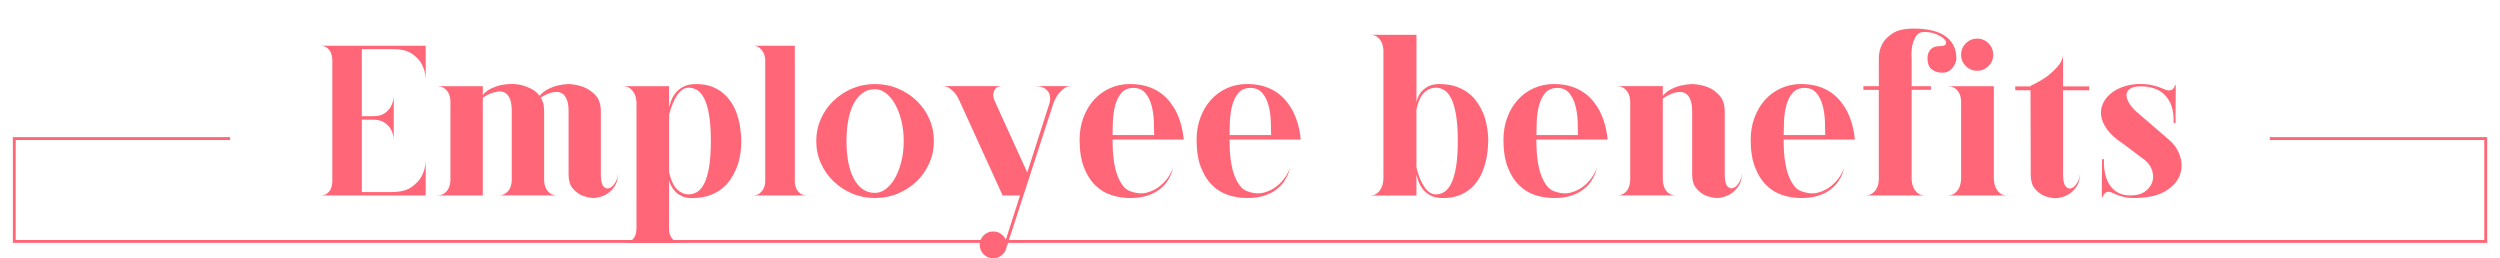
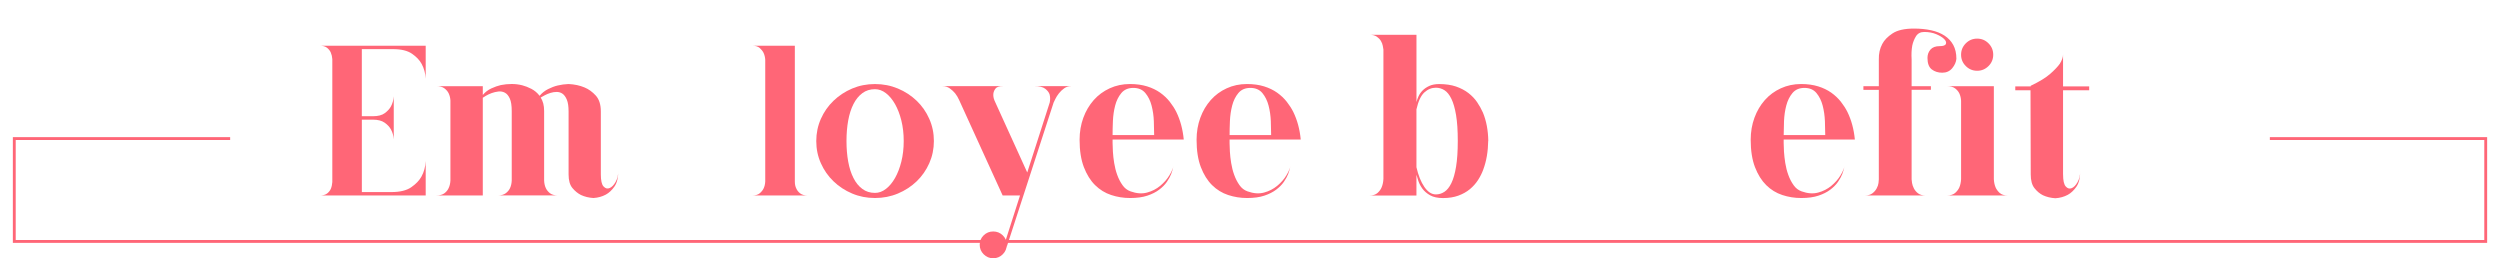
<svg xmlns="http://www.w3.org/2000/svg" viewBox="0 0 875.08 90.4">
  <defs>
    <style>.e,.f{fill:none;}.g{fill:#f67;}.f{stroke:#f67;stroke-miterlimit:10;}.h{clip-path:url(#d);}</style>
    <clipPath id="d">
      <polygon class="e" points="794.52 0 794.52 78.5 80.56 78.5 80.56 0 0 0 0 90 875.08 90 875.08 0 794.52 0" />
    </clipPath>
  </defs>
  <g id="a" />
  <g id="b">
    <g id="c">
      <g>
        <path class="g" d="M126.65,17.2v23.48h3.9c1.8,0,3.19-.36,4.16-1.09,.97-.72,1.69-1.51,2.14-2.36,.55-1,.88-2.18,.98-3.53v15.08c-.1-1.3-.42-2.45-.98-3.45-.45-.85-1.17-1.64-2.17-2.36-1-.72-2.4-1.09-4.2-1.09h-3.82v25.35h10.35c3,0,5.31-.56,6.94-1.69s2.81-2.36,3.56-3.71c.9-1.6,1.4-3.42,1.5-5.47v12.07h-37.12c1.15,0,2.03-.24,2.62-.71,.6-.47,1.02-1.01,1.28-1.61,.3-.7,.47-1.5,.53-2.4V20.72c-.05-.85-.23-1.62-.53-2.32-.25-.6-.68-1.15-1.28-1.65-.6-.5-1.47-.75-2.62-.75h37.12v11.55c-.1-1.9-.58-3.62-1.42-5.18-.7-1.3-1.83-2.49-3.38-3.56-1.55-1.07-3.75-1.61-6.6-1.61h-10.95Z" />
        <path class="g" d="M211.28,65.27c.62,.7,1.32,.89,2.1,.56,.77-.32,1.47-1.04,2.1-2.14,.62-1.1,.94-2.4,.94-3.9,0,2.4-.45,4.24-1.35,5.51-.9,1.28-1.9,2.21-3,2.81-1.3,.7-2.75,1.1-4.35,1.2-1.6-.1-3.05-.45-4.35-1.05-1.1-.55-2.1-1.36-3-2.44-.9-1.07-1.35-2.66-1.35-4.76v-22.05c0-1.75-.2-3.11-.6-4.09-.4-.97-.9-1.67-1.5-2.1-.6-.42-1.28-.64-2.03-.64s-1.49,.11-2.21,.34c-.72,.22-1.39,.5-1.99,.82-.6,.33-1.08,.59-1.43,.79,.4,.65,.7,1.35,.9,2.1,.2,.75,.3,1.63,.3,2.62v24.38c.05,1,.25,1.88,.6,2.62,.3,.65,.77,1.24,1.42,1.76,.65,.53,1.6,.79,2.85,.79h-21.08c1.2,0,2.14-.26,2.81-.79,.68-.52,1.16-1.11,1.46-1.76,.35-.75,.55-1.62,.6-2.62v-24.38c0-1.9-.22-3.35-.67-4.35-.45-1-1.03-1.69-1.73-2.06s-1.46-.51-2.29-.41c-.82,.1-1.61,.29-2.36,.56-.75,.28-1.41,.59-1.99,.94-.58,.35-.94,.58-1.09,.68v34.2h-16.28c1.25,0,2.21-.26,2.89-.79,.67-.52,1.16-1.14,1.46-1.84,.35-.75,.55-1.62,.6-2.62v-27.98c-.05-.9-.25-1.72-.6-2.47-.3-.65-.79-1.24-1.46-1.76-.68-.53-1.64-.79-2.89-.79h16.28v3.07c.85-1,1.85-1.76,3-2.29,1.15-.53,2.25-.91,3.3-1.16,1.25-.25,2.52-.38,3.82-.38s2.47,.15,3.68,.45c1,.25,2.06,.66,3.19,1.24,1.12,.58,2.09,1.39,2.89,2.44,.85-1,1.85-1.79,3-2.36,1.15-.57,2.25-.99,3.3-1.24,1.25-.3,2.52-.47,3.82-.52,2.1,.1,3.97,.5,5.62,1.2,1.45,.6,2.76,1.55,3.94,2.85,1.17,1.3,1.76,3.15,1.76,5.55v22.05c0,2.1,.31,3.5,.94,4.2Z" />
-         <path class="g" d="M243.65,29.42c2.05,0,3.85,.29,5.4,.86,1.55,.58,2.89,1.34,4.01,2.29,1.12,.95,2.07,2.01,2.85,3.19,.78,1.18,1.39,2.39,1.84,3.64,1.1,2.95,1.67,6.28,1.72,9.97,0,3.75-.62,7.08-1.88,9.98-.55,1.25-1.24,2.47-2.06,3.68-.82,1.2-1.85,2.26-3.07,3.19-1.23,.93-2.68,1.68-4.35,2.25-1.68,.57-3.64,.86-5.89,.86-1.4,0-2.58-.22-3.53-.67-.95-.45-1.72-.99-2.32-1.61-.6-.62-1.08-1.3-1.43-2.03-.35-.72-.6-1.39-.75-1.99v17.17c0,.9,.18,1.7,.53,2.4,.25,.6,.69,1.15,1.31,1.65,.62,.5,1.51,.75,2.66,.75h-20.32c1.1,0,1.96-.25,2.59-.75,.62-.5,1.06-1.05,1.31-1.65,.3-.7,.47-1.5,.52-2.4V35.8c-.05-1-.25-1.92-.6-2.77-.3-.7-.79-1.35-1.46-1.95-.67-.6-1.61-.9-2.81-.9h16.27v7.43c.15-.5,.38-1.21,.68-2.14,.3-.92,.79-1.84,1.46-2.74,.67-.9,1.59-1.67,2.74-2.32,1.15-.65,2.67-.98,4.58-.98Zm-2.62,38.62c1.1,0,2.12-.3,3.07-.9,.95-.6,1.77-1.61,2.47-3.04s1.25-3.34,1.65-5.74c.4-2.4,.6-5.4,.6-9s-.2-6.6-.6-9c-.4-2.4-.95-4.31-1.65-5.74-.7-1.42-1.53-2.44-2.47-3.04-.95-.6-1.98-.9-3.07-.9-1.45,0-2.78,.88-3.98,2.62-1.2,1.75-2.15,4.05-2.85,6.9v20.18c.7,2.85,1.65,4.84,2.85,5.96s2.52,1.69,3.98,1.69Z" />
        <path class="g" d="M278.75,66.02c.25,.6,.69,1.15,1.31,1.65,.62,.5,1.51,.75,2.66,.75h-19.43c1.15,0,2.03-.25,2.62-.75,.6-.5,1.05-1.05,1.35-1.65,.35-.7,.55-1.52,.6-2.48V20.95c-.05-.9-.25-1.72-.6-2.47-.3-.6-.75-1.16-1.35-1.69-.6-.53-1.47-.79-2.62-.79h14.93V63.55c0,.95,.17,1.78,.53,2.48Z" />
        <path class="g" d="M306.27,29.42c2.85,0,5.52,.52,8.03,1.57,2.5,1.05,4.69,2.48,6.56,4.28,1.88,1.8,3.35,3.91,4.42,6.34,1.08,2.43,1.61,5.01,1.61,7.76s-.54,5.34-1.61,7.76c-1.08,2.43-2.55,4.54-4.42,6.34-1.88,1.8-4.06,3.22-6.56,4.27-2.5,1.05-5.18,1.57-8.03,1.57s-5.51-.52-7.99-1.57c-2.48-1.05-4.65-2.47-6.52-4.27-1.88-1.8-3.35-3.91-4.43-6.34-1.08-2.42-1.61-5.01-1.61-7.76s.54-5.34,1.61-7.76c1.07-2.42,2.55-4.54,4.43-6.34,1.88-1.8,4.05-3.23,6.52-4.28,2.48-1.05,5.14-1.57,7.99-1.57Zm0,38.1c1.35,0,2.62-.46,3.83-1.39,1.2-.92,2.26-2.2,3.19-3.82,.92-1.62,1.66-3.54,2.21-5.74,.55-2.2,.83-4.6,.83-7.2s-.28-5-.83-7.2c-.55-2.2-1.29-4.11-2.21-5.74-.93-1.62-1.99-2.9-3.19-3.82-1.2-.92-2.48-1.39-3.83-1.39-1.7,0-3.18,.46-4.42,1.39-1.25,.93-2.29,2.2-3.11,3.82-.83,1.63-1.44,3.54-1.84,5.74-.4,2.2-.6,4.6-.6,7.2s.2,5,.6,7.2c.4,2.2,1.01,4.11,1.84,5.74,.82,1.63,1.86,2.9,3.11,3.82,1.25,.93,2.72,1.39,4.42,1.39Z" />
        <path class="g" d="M374.89,30.17c-.9,0-1.7,.25-2.4,.75-.7,.5-1.31,1.09-1.84,1.76s-.94,1.33-1.24,1.95c-.3,.63-.5,1.04-.6,1.24l-16.65,51.23c.15-.35,.23-.78,.23-1.28,0-.2-.04-.49-.11-.86-.07-.38-.16-.66-.26-.86l5.02-15.68h-6.08l-15.22-33.38c-.4-.9-.88-1.7-1.43-2.4-.5-.6-1.11-1.16-1.84-1.69-.73-.53-1.59-.79-2.59-.79h21.22c-1.3,0-2.16,.26-2.59,.79-.43,.52-.69,1.11-.79,1.76-.1,.75,.02,1.57,.38,2.47l11.47,25.2,7.88-24.53c.2-1.05,.17-2-.07-2.85-.25-.7-.76-1.35-1.54-1.95-.78-.6-2.04-.9-3.79-.9h12.83Zm-22.5,55.5c0,1.3-.46,2.41-1.39,3.34-.93,.92-2.04,1.39-3.34,1.39s-2.41-.46-3.34-1.39c-.93-.93-1.39-2.04-1.39-3.34s.46-2.4,1.39-3.3c.92-.9,2.04-1.35,3.34-1.35s2.41,.45,3.34,1.35c.93,.9,1.39,2,1.39,3.3Z" />
        <path class="g" d="M403.99,48.85h-14.55v1.24c0,.78,.04,1.78,.11,3,.07,1.23,.22,2.55,.45,3.97s.57,2.8,1.05,4.12c.47,1.33,1.09,2.53,1.84,3.6,.75,1.08,1.7,1.81,2.85,2.21,2.1,.75,4.02,.89,5.77,.41,1.75-.47,3.29-1.26,4.61-2.36,1.32-1.1,2.39-2.31,3.19-3.64,.8-1.32,1.3-2.49,1.5-3.49-.25,1.15-.54,2.15-.86,3-.33,.85-.83,1.76-1.5,2.74-.67,.97-1.58,1.89-2.7,2.74-1.12,.85-2.51,1.55-4.16,2.1-1.65,.55-3.65,.82-6,.82s-4.51-.35-6.64-1.05c-2.13-.7-4-1.85-5.62-3.45-1.63-1.6-2.94-3.7-3.94-6.3-1-2.6-1.5-5.8-1.5-9.6,0-2.75,.44-5.31,1.31-7.69,.87-2.37,2.09-4.44,3.64-6.19,1.55-1.75,3.41-3.12,5.59-4.12,2.17-1,4.54-1.5,7.09-1.5,2.25,0,4.25,.28,6,.82,1.75,.55,3.27,1.29,4.58,2.21,1.3,.93,2.41,1.98,3.34,3.15,.92,1.18,1.69,2.36,2.29,3.56,1.4,2.85,2.27,6.07,2.62,9.68h-10.35Zm0-1.57c0-1.35-.04-2.97-.11-4.88-.07-1.9-.34-3.71-.79-5.44-.45-1.73-1.18-3.19-2.18-4.39-1-1.2-2.4-1.8-4.2-1.8s-3.2,.6-4.2,1.8c-1,1.2-1.73,2.66-2.17,4.39-.45,1.72-.71,3.54-.79,5.44-.08,1.9-.11,3.52-.11,4.88h14.55Z" />
        <path class="g" d="M444.94,48.85h-14.55v1.24c0,.78,.04,1.78,.11,3,.07,1.23,.22,2.55,.45,3.97s.57,2.8,1.05,4.12c.47,1.33,1.09,2.53,1.84,3.6,.75,1.08,1.7,1.81,2.85,2.21,2.1,.75,4.02,.89,5.77,.41,1.75-.47,3.29-1.26,4.61-2.36,1.32-1.1,2.39-2.31,3.19-3.64,.8-1.32,1.3-2.49,1.5-3.49-.25,1.15-.54,2.15-.86,3-.33,.85-.83,1.76-1.5,2.74-.67,.97-1.58,1.89-2.7,2.74-1.12,.85-2.51,1.55-4.16,2.1-1.65,.55-3.65,.82-6,.82s-4.51-.35-6.64-1.05c-2.13-.7-4-1.85-5.62-3.45-1.63-1.6-2.94-3.7-3.94-6.3-1-2.6-1.5-5.8-1.5-9.6,0-2.75,.44-5.31,1.31-7.69,.87-2.37,2.09-4.44,3.64-6.19,1.55-1.75,3.41-3.12,5.59-4.12,2.17-1,4.54-1.5,7.09-1.5,2.25,0,4.25,.28,6,.82,1.75,.55,3.27,1.29,4.58,2.21,1.3,.93,2.41,1.98,3.34,3.15,.92,1.18,1.69,2.36,2.29,3.56,1.4,2.85,2.27,6.07,2.62,9.68h-10.35Zm0-1.57c0-1.35-.04-2.97-.11-4.88-.08-1.9-.34-3.71-.79-5.44-.45-1.73-1.18-3.19-2.17-4.39-1-1.2-2.4-1.8-4.2-1.8s-3.2,.6-4.2,1.8c-1,1.2-1.73,2.66-2.17,4.39-.45,1.72-.71,3.54-.79,5.44-.08,1.9-.11,3.52-.11,4.88h14.55Z" />
        <path class="g" d="M520.92,49.3c-.05,3.75-.63,7.1-1.73,10.05-.45,1.25-1.06,2.47-1.84,3.68-.78,1.2-1.73,2.26-2.85,3.19-1.12,.93-2.46,1.68-4.01,2.25s-3.35,.86-5.4,.86c-1.85,0-3.35-.33-4.5-.97-1.15-.65-2.05-1.43-2.7-2.32-.65-.9-1.12-1.8-1.42-2.7-.3-.9-.53-1.62-.67-2.17v7.27h-16.43c1.2,0,2.14-.3,2.81-.9,.68-.6,1.16-1.28,1.46-2.03,.35-.85,.55-1.82,.6-2.93V17.35c-.05-.3-.12-.74-.22-1.31-.1-.57-.33-1.15-.67-1.73-.35-.57-.84-1.07-1.46-1.5-.63-.42-1.46-.64-2.51-.64h16.43v23.55c.15-.6,.39-1.26,.71-1.99,.33-.72,.79-1.4,1.39-2.02,.6-.62,1.38-1.16,2.33-1.61,.95-.45,2.12-.68,3.52-.68,2.25,0,4.21,.29,5.89,.86,1.67,.58,3.12,1.34,4.35,2.29,1.22,.95,2.24,2.01,3.04,3.19,.8,1.18,1.47,2.39,2.03,3.64,1.2,2.9,1.82,6.2,1.88,9.9Zm-18.3,18.75c1.05,0,2.04-.3,2.96-.9,.92-.6,1.74-1.61,2.44-3.04,.7-1.43,1.25-3.35,1.65-5.77,.4-2.42,.6-5.44,.6-9.04s-.2-6.6-.6-9c-.4-2.4-.95-4.31-1.65-5.74-.7-1.43-1.51-2.42-2.44-3-.93-.57-1.91-.86-2.96-.86-1.5,0-2.85,.55-4.05,1.65-1.2,1.1-2.13,3.07-2.77,5.93v20.25c.65,2.85,1.57,5.15,2.77,6.9,1.2,1.75,2.55,2.62,4.05,2.62Z" />
-         <path class="g" d="M552.34,48.85h-14.55v1.24c0,.78,.04,1.78,.11,3,.08,1.23,.23,2.55,.45,3.97,.23,1.43,.57,2.8,1.05,4.12,.47,1.33,1.09,2.53,1.84,3.6,.75,1.08,1.7,1.81,2.85,2.21,2.1,.75,4.02,.89,5.78,.41,1.75-.47,3.29-1.26,4.61-2.36,1.32-1.1,2.39-2.31,3.19-3.64,.8-1.32,1.3-2.49,1.5-3.49-.25,1.15-.54,2.15-.86,3-.33,.85-.83,1.76-1.5,2.74-.67,.97-1.58,1.89-2.7,2.74-1.12,.85-2.51,1.55-4.16,2.1-1.65,.55-3.65,.82-6,.82s-4.51-.35-6.64-1.05c-2.13-.7-4-1.85-5.62-3.45-1.62-1.6-2.94-3.7-3.94-6.3-1-2.6-1.5-5.8-1.5-9.6,0-2.75,.44-5.31,1.31-7.69,.87-2.37,2.09-4.44,3.64-6.19,1.55-1.75,3.41-3.12,5.59-4.12,2.18-1,4.54-1.5,7.09-1.5,2.25,0,4.25,.28,6,.82,1.75,.55,3.27,1.29,4.58,2.21,1.3,.93,2.41,1.98,3.34,3.15,.92,1.18,1.69,2.36,2.29,3.56,1.4,2.85,2.27,6.07,2.62,9.68h-10.35Zm0-1.57c0-1.35-.04-2.97-.11-4.88-.08-1.9-.34-3.71-.79-5.44-.45-1.73-1.18-3.19-2.17-4.39-1-1.2-2.4-1.8-4.2-1.8s-3.2,.6-4.2,1.8c-1,1.2-1.72,2.66-2.17,4.39-.45,1.72-.71,3.54-.79,5.44-.07,1.9-.11,3.52-.11,4.88h14.55Z" />
-         <path class="g" d="M603.71,61c0,2.1,.31,3.5,.94,4.2,.62,.7,1.32,.9,2.1,.6,.77-.3,1.47-1,2.1-2.1,.62-1.1,.94-2.4,.94-3.9,0,2.4-.46,4.24-1.39,5.51-.93,1.28-1.94,2.21-3.04,2.81-1.3,.7-2.75,1.1-4.35,1.2-1.6-.1-3.05-.45-4.35-1.05-1.1-.55-2.1-1.37-3-2.48-.9-1.1-1.35-2.7-1.35-4.8v-21.9c0-1.5-.15-2.72-.45-3.68-.3-.95-.7-1.67-1.2-2.18-.5-.5-1.05-.81-1.65-.94-.6-.12-1.23-.14-1.88-.04-1.5,.2-3.2,.95-5.1,2.25v28.57c.05,1,.25,1.9,.6,2.7,.3,.7,.79,1.31,1.46,1.84,.68,.53,1.64,.79,2.89,.79h-21.3c1.25,0,2.21-.26,2.89-.79,.67-.52,1.16-1.14,1.46-1.84,.35-.8,.55-1.7,.6-2.7v-27.68c-.05-.95-.25-1.82-.6-2.62-.3-.65-.79-1.25-1.46-1.8-.67-.55-1.64-.82-2.89-.82h16.35v3.38c.85-1,1.85-1.79,3-2.36,1.15-.57,2.28-.99,3.38-1.24,1.3-.3,2.6-.47,3.9-.52,2.15,.1,4.05,.5,5.7,1.2,1.45,.6,2.76,1.56,3.94,2.89,1.17,1.33,1.76,3.19,1.76,5.59v21.9Z" />
        <path class="g" d="M638.89,48.85h-14.55v1.24c0,.78,.04,1.78,.11,3,.08,1.23,.23,2.55,.45,3.97,.23,1.43,.57,2.8,1.05,4.12,.47,1.33,1.09,2.53,1.84,3.6,.75,1.08,1.7,1.81,2.85,2.21,2.1,.75,4.02,.89,5.78,.41,1.75-.47,3.29-1.26,4.61-2.36,1.32-1.1,2.39-2.31,3.19-3.64,.8-1.32,1.3-2.49,1.5-3.49-.25,1.15-.54,2.15-.86,3-.33,.85-.83,1.76-1.5,2.74-.67,.97-1.58,1.89-2.7,2.74-1.12,.85-2.51,1.55-4.16,2.1-1.65,.55-3.65,.82-6,.82s-4.51-.35-6.64-1.05c-2.13-.7-4-1.85-5.62-3.45-1.62-1.6-2.94-3.7-3.94-6.3-1-2.6-1.5-5.8-1.5-9.6,0-2.75,.44-5.31,1.31-7.69,.87-2.37,2.09-4.44,3.64-6.19,1.55-1.75,3.41-3.12,5.59-4.12,2.18-1,4.54-1.5,7.09-1.5,2.25,0,4.25,.28,6,.82,1.75,.55,3.27,1.29,4.58,2.21,1.3,.93,2.41,1.98,3.34,3.15,.92,1.18,1.69,2.36,2.29,3.56,1.4,2.85,2.27,6.07,2.62,9.68h-10.35Zm0-1.57c0-1.35-.04-2.97-.11-4.88-.08-1.9-.34-3.71-.79-5.44-.45-1.73-1.18-3.19-2.17-4.39-1-1.2-2.4-1.8-4.2-1.8s-3.2,.6-4.2,1.8c-1,1.2-1.72,2.66-2.17,4.39-.45,1.72-.71,3.54-.79,5.44-.07,1.9-.11,3.52-.11,4.88h14.55Z" />
        <path class="g" d="M669.94,10c2.2,0,4.21,.2,6.04,.6,1.83,.4,3.39,1.03,4.69,1.88,1.3,.85,2.31,1.94,3.04,3.26,.72,1.33,1.09,2.94,1.09,4.84-.1,1.15-.59,2.25-1.46,3.3-.88,1.05-2.04,1.57-3.49,1.57s-2.67-.39-3.67-1.16c-1-.77-1.5-2.11-1.5-4.01,0-1.15,.35-2.12,1.05-2.93,.7-.8,1.77-1.2,3.23-1.2,1.25,0,1.97-.26,2.17-.79,.2-.52,0-1.09-.6-1.69-.6-.6-1.51-1.16-2.74-1.69-1.23-.52-2.64-.79-4.24-.79-1.3,0-2.26,.5-2.89,1.5-.62,1-1.06,2.1-1.31,3.3-.25,1.4-.33,3-.22,4.8v9.38h6.75v1.27h-6.75v31.35c0,.25,.05,.68,.15,1.27,.1,.6,.31,1.23,.64,1.88,.33,.65,.81,1.23,1.46,1.73,.65,.5,1.52,.75,2.62,.75h-21.22c1.1,0,1.97-.25,2.62-.75,.65-.5,1.15-1.07,1.5-1.73,.35-.65,.56-1.27,.64-1.88,.08-.6,.11-1.02,.11-1.27V31.45h-5.4v-1.27h5.4v-9.38c-.05-2,.35-3.8,1.2-5.4,.7-1.35,1.9-2.59,3.6-3.71,1.7-1.12,4.2-1.69,7.5-1.69Z" />
        <path class="g" d="M681.49,68.42c1.25,0,2.21-.3,2.89-.9,.67-.6,1.16-1.25,1.46-1.95,.35-.85,.55-1.8,.6-2.85v-27.45c-.05-.95-.25-1.8-.6-2.55-.3-.65-.79-1.24-1.46-1.76-.67-.53-1.64-.79-2.89-.79h16.42V62.72c.05,1.05,.25,2,.6,2.85,.3,.7,.77,1.35,1.42,1.95,.65,.6,1.6,.9,2.85,.9h-21.3Zm4.95-49.27c0-1.55,.55-2.87,1.65-3.98,1.1-1.1,2.42-1.65,3.98-1.65s2.87,.55,3.97,1.65c1.1,1.1,1.65,2.43,1.65,3.98s-.55,2.88-1.65,3.97c-1.1,1.1-2.43,1.65-3.97,1.65s-2.88-.55-3.98-1.65c-1.1-1.1-1.65-2.42-1.65-3.97Z" />
        <path class="g" d="M722.14,61.07c0,2.1,.31,3.5,.94,4.2,.62,.7,1.31,.9,2.06,.6s1.44-1,2.06-2.1c.62-1.1,.94-2.4,.94-3.9,0,2.4-.45,4.24-1.35,5.51-.9,1.28-1.9,2.21-3,2.81-1.3,.7-2.75,1.1-4.35,1.2-1.6-.1-3.05-.45-4.35-1.05-1.1-.55-2.09-1.37-2.96-2.48-.88-1.1-1.31-2.7-1.31-4.8l-.08-29.47h-5.33v-1.35h5.4v-.22c3.05-1.45,5.34-2.85,6.86-4.2,1.52-1.35,2.64-2.52,3.34-3.52,.75-1.2,1.12-2.27,1.12-3.23v11.18h9.15v1.35h-9.15v29.47Z" />
-         <path class="g" d="M763.16,54.88c.7,2.33,.61,4.56-.26,6.71-.88,2.15-2.61,3.97-5.21,5.47-2.6,1.5-6.23,2.25-10.88,2.25-1.3,0-2.41-.11-3.34-.34-.93-.23-1.72-.48-2.4-.75-.67-.27-1.25-.52-1.72-.75-.48-.23-.89-.34-1.24-.34-.45,0-.81,.1-1.09,.3-.28,.2-.49,.43-.64,.68-.2,.25-.33,.55-.38,.9h-.3l.08-13.28h.67c-.1,2.4,.15,4.53,.75,6.38,.25,.8,.6,1.57,1.05,2.32,.45,.75,1.01,1.43,1.69,2.03,.68,.6,1.49,1.08,2.44,1.43,.95,.35,2.07,.52,3.38,.52,2.15,0,3.88-.49,5.18-1.46,1.3-.98,2.14-2.15,2.51-3.53,.38-1.37,.25-2.82-.38-4.35-.62-1.52-1.76-2.81-3.41-3.86l-6.38-4.8c-2.55-1.65-4.45-3.34-5.7-5.06-1.25-1.73-1.96-3.39-2.14-4.99-.18-1.6,.11-3.11,.86-4.54,.75-1.43,1.84-2.64,3.26-3.64,1.43-1,3.12-1.75,5.1-2.25,1.97-.5,4.11-.65,6.41-.45,1.1,.1,2.06,.26,2.89,.49s1.56,.46,2.21,.71c.65,.25,1.21,.48,1.69,.68,.47,.2,.91,.3,1.31,.3,.45,0,.81-.09,1.09-.26,.27-.17,.49-.39,.64-.64,.2-.25,.32-.57,.38-.98h.3l-.08,13.27h-.67c.1-2.2-.15-4.2-.75-6-.25-.75-.61-1.5-1.09-2.25-.48-.75-1.06-1.44-1.76-2.06-.7-.62-1.56-1.15-2.59-1.57-1.03-.42-2.21-.71-3.56-.86-2.5-.2-4.25,0-5.25,.6-1,.6-1.5,1.39-1.5,2.36s.39,2.04,1.16,3.19c.77,1.15,1.69,2.15,2.74,3l10.95,9.45c1.95,1.65,3.27,3.64,3.97,5.96Z" />
      </g>
      <g class="h">
        <rect class="f" x="5" y="48.5" width="865.08" height="36" />
        <rect class="e" x="80.56" y="0" width="713.95" height="78.5" />
      </g>
    </g>
  </g>
</svg>